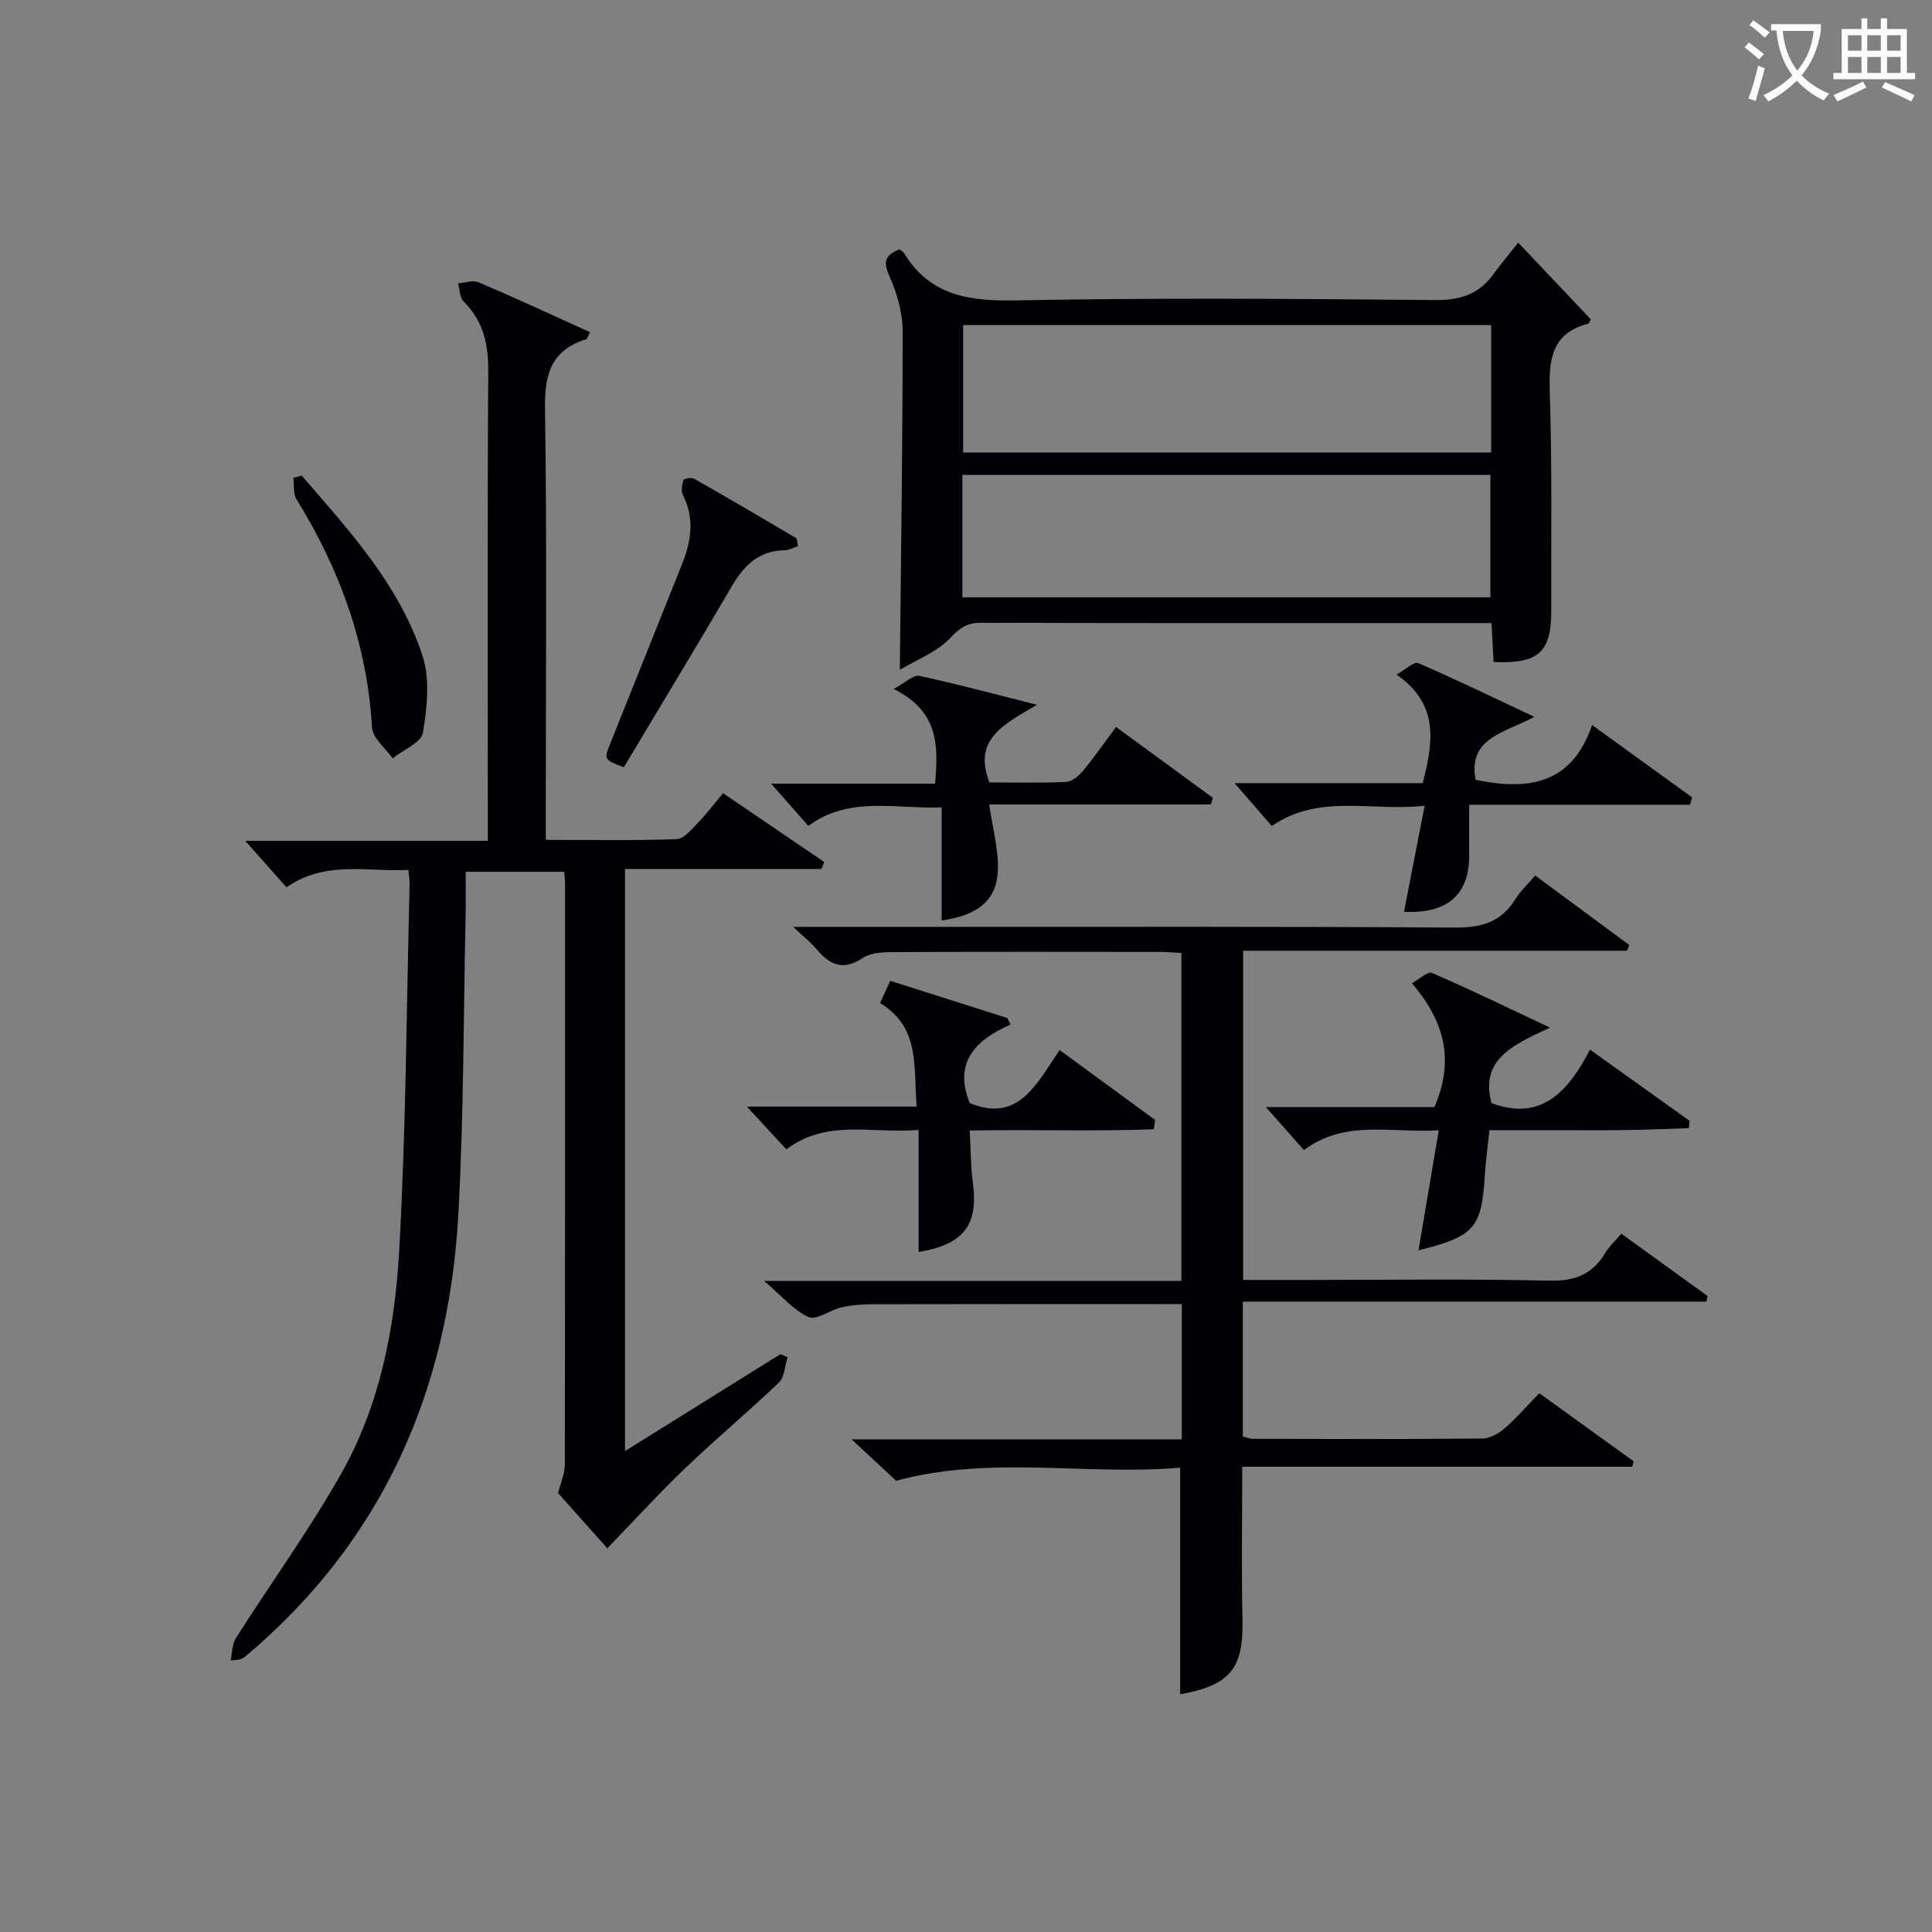
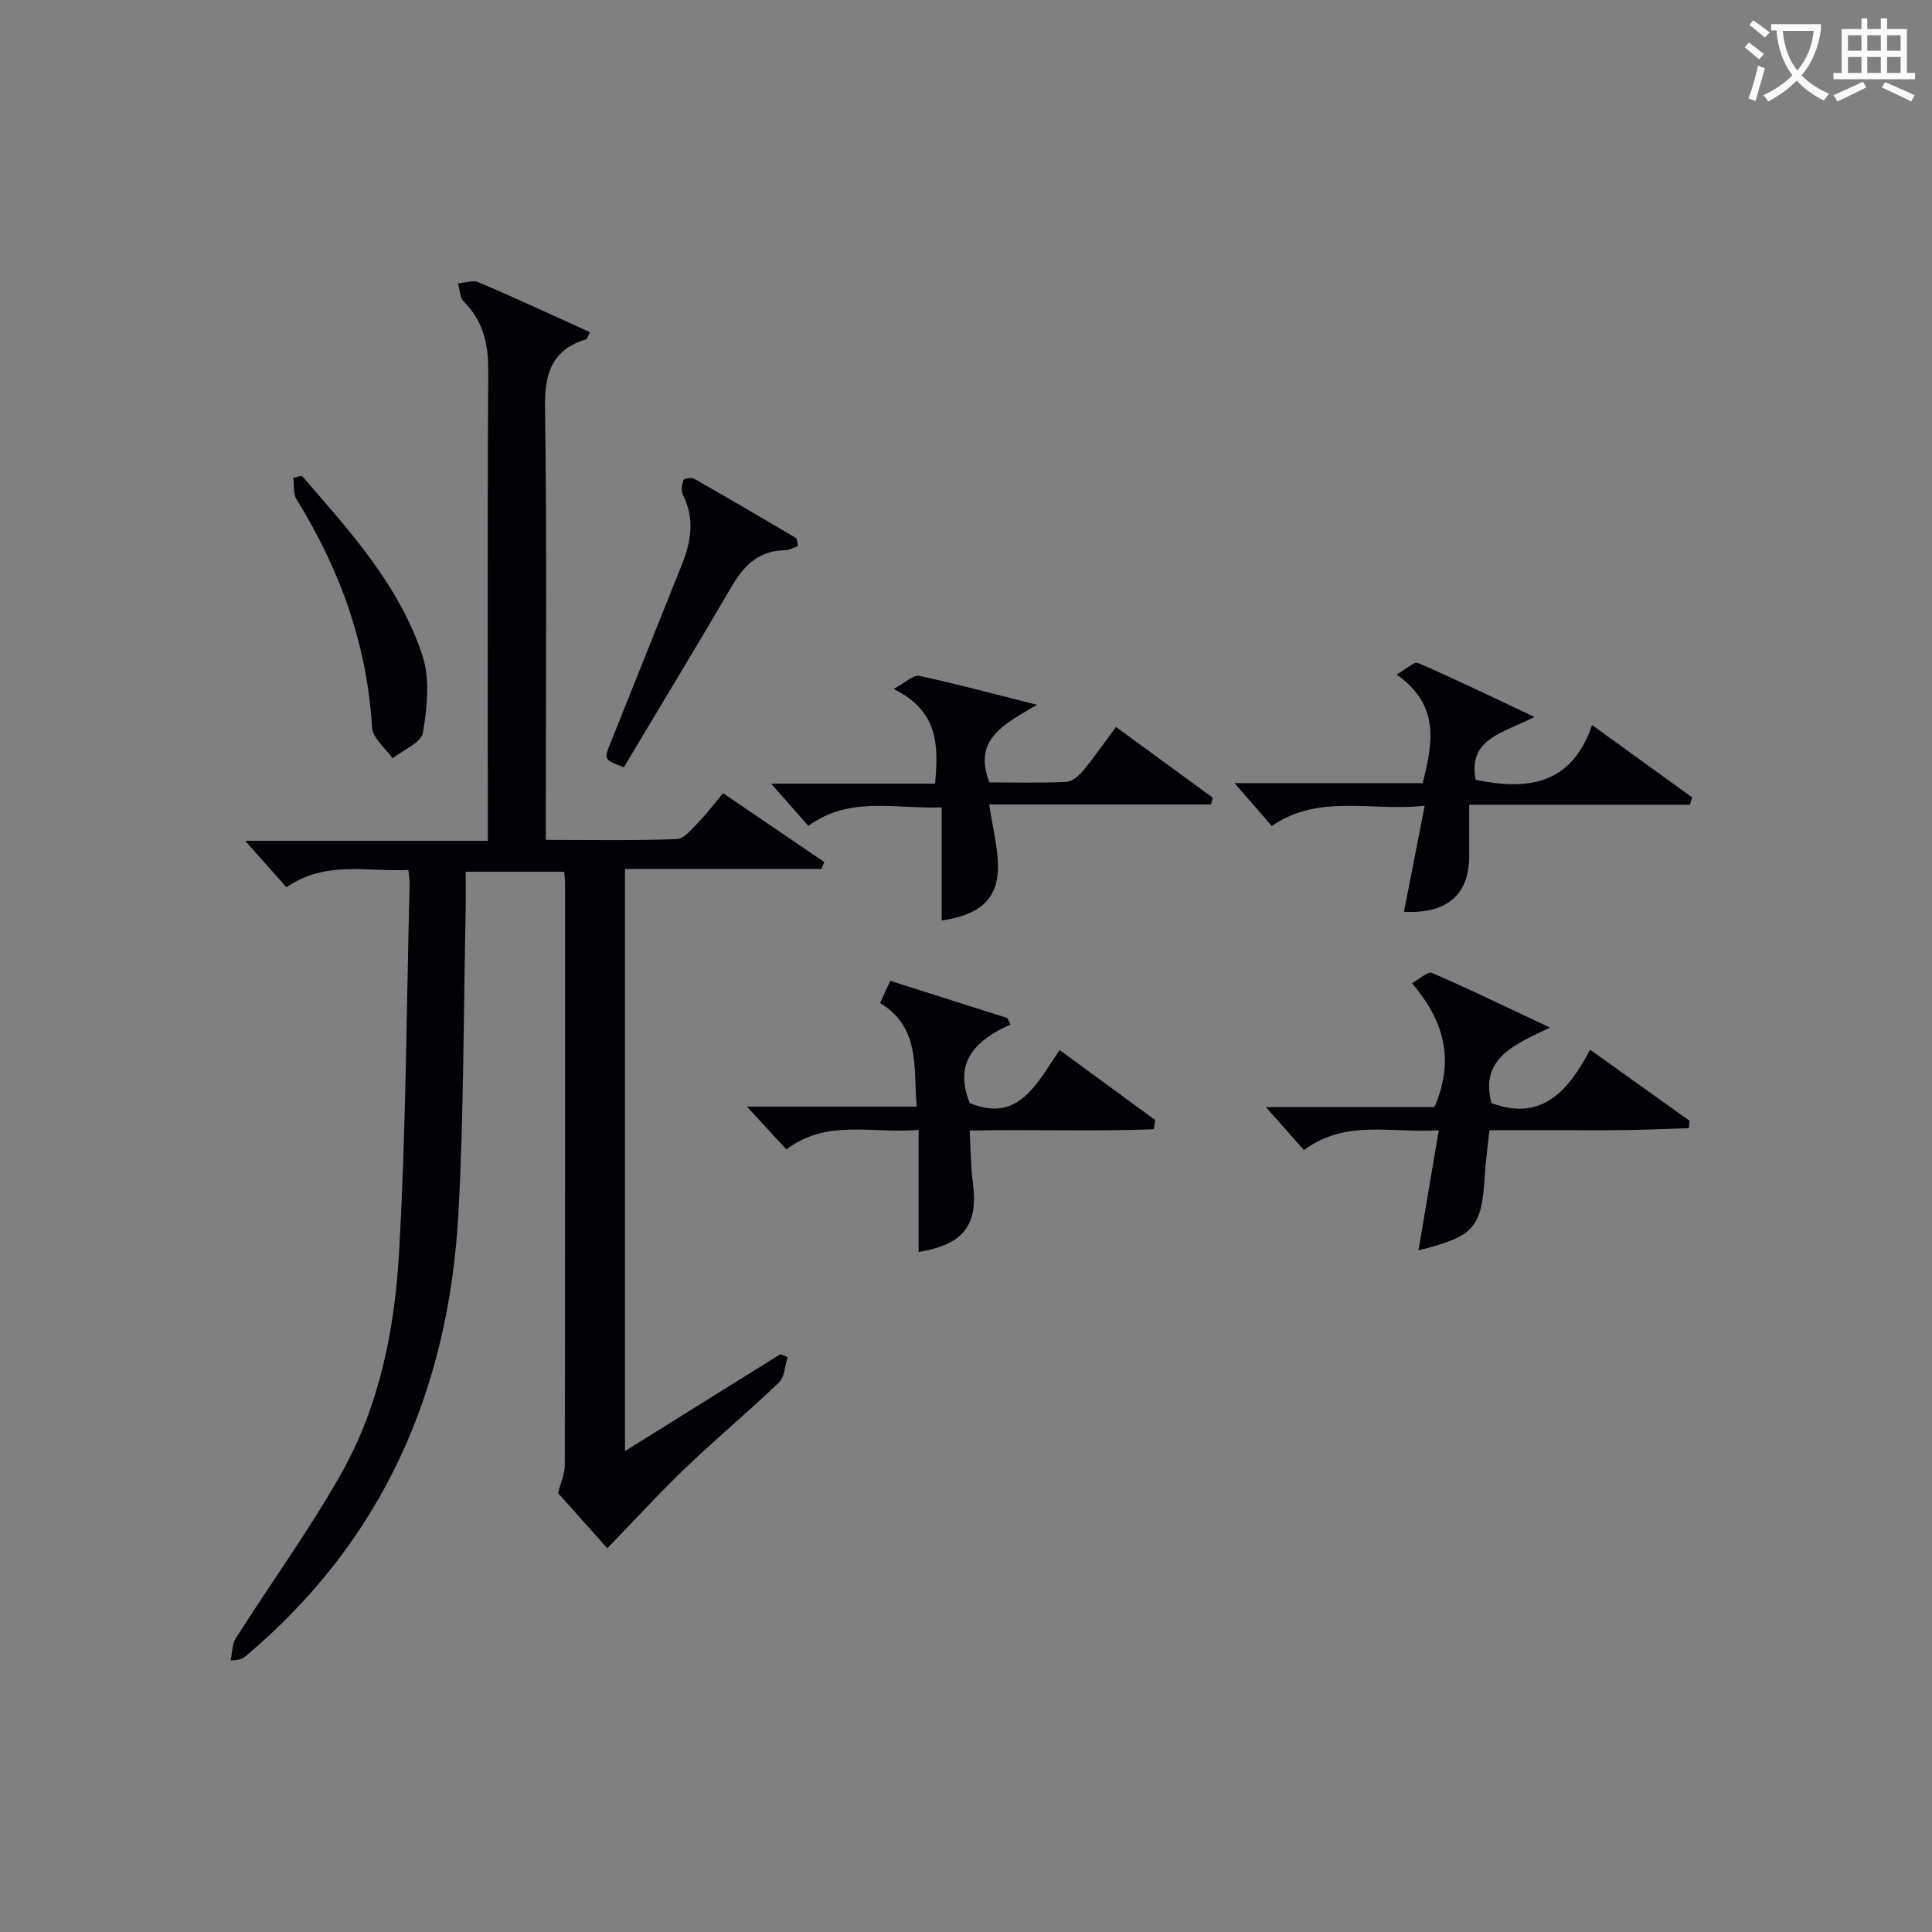
<svg xmlns="http://www.w3.org/2000/svg" enable-background="new 0 0 400 400" viewBox="0 0 400 400">
  <rect x="0" y="0" width="400" height="400" fill="#808080" stroke="none" />
  <g fill="#010105">
    <path d="m170.08 179.91c-13.43 0-26.86 0-40.68 0v120.52c10.94-6.82 21.56-13.44 32.17-20.06.5.2.99.4 1.49.61-.57 1.78-.61 4.12-1.8 5.26-6.24 5.99-12.91 11.53-19.16 17.51-5.59 5.35-10.81 11.07-16.36 16.8-3.21-3.59-6.85-7.67-10.2-11.42.55-2.19 1.39-3.98 1.4-5.78.07-40.15.05-80.3.05-120.46 0-.66-.09-1.32-.17-2.4-6.7 0-13.38 0-20.41 0 0 3.08.05 6.03-.01 8.97-.45 20.63-.37 41.29-1.5 61.88-2.01 36.5-15.64 67.71-44.11 91.61-.5.42-1.03.78-3.04.8.34-1.55.29-3.34 1.09-4.6 7.22-11.36 15.15-22.3 21.77-33.99 7.99-14.11 11.12-30.02 12.02-45.94 1.44-25.4 1.53-50.88 2.18-76.33.02-.65-.12-1.31-.26-2.78-8.45.44-17.11-2.04-25.24 3.59-2.84-3.19-5.64-6.35-8.54-9.62h50.23c0-2.16 0-3.91 0-5.66 0-30.49-.1-60.98.09-91.47.04-5.65-.98-10.45-5.09-14.52-.83-.82-.8-2.49-1.17-3.77 1.44-.1 3.1-.72 4.28-.21 7.73 3.3 15.35 6.84 23.05 10.33-.5.92-.59 1.39-.81 1.46-7.07 2.18-8.61 7.04-8.51 14.11.4 27.82.16 55.64.16 83.47v6.07c9.26 0 18.19.17 27.11-.16 1.54-.06 3.14-2.11 4.47-3.47 1.73-1.77 3.22-3.77 5.12-6.04 7.11 4.83 14.03 9.54 20.95 14.25-.19.49-.38.96-.57 1.44z" />
-     <path d="m244.34 350.79c0-15.56 0-30.81 0-46.93-19.39 1.69-39.31-2.6-58.8 2.72-2.57-2.39-5.55-5.16-9.23-8.58h68.37c0-9.37 0-18.29 0-28-1.44 0-3.02 0-4.6 0-19.83 0-39.65-.02-59.48.03-2.14 0-4.33.18-6.41.65-2.35.53-5.17 2.74-6.79 2-3.13-1.41-5.56-4.38-9.18-7.47h86.38c0-22.74 0-45.11 0-67.91-1.54-.07-3.14-.22-4.75-.22-17.99-.02-35.99-.05-53.98.04-2.44.01-5.36-.03-7.23 1.21-4.19 2.79-6.9 1.38-9.65-1.88-1.12-1.33-2.53-2.43-4.77-4.55h30.48c35.49.01 70.98-.1 106.47.15 5.5.04 9.62-1.11 12.56-5.88 1.02-1.66 2.52-3.02 4.12-4.9 6.68 4.93 13.08 9.66 19.49 14.4-.16.39-.32.78-.49 1.17-26.37 0-52.74 0-79.47 0v68.16h13.4c16.66 0 33.33-.25 49.98.15 5.28.13 8.88-1.28 11.55-5.69.84-1.39 2.09-2.53 3.36-4.04 6.09 4.4 11.97 8.65 17.85 12.9-.07.39-.14.78-.21 1.17-31.9 0-63.8 0-96 0v27.91c.59.14 1.36.49 2.12.49 15.83.04 31.66.09 47.48-.06 1.56-.01 3.37-1.03 4.61-2.11 2.49-2.16 4.67-4.69 7.17-7.27 6.71 4.84 13.12 9.47 19.53 14.09-.09.38-.18.76-.27 1.14-26.77 0-53.53 0-80.76 0 0 10.99-.18 21.25.05 31.51.25 10.21-2.46 13.7-12.9 15.6z" />
-     <path d="m186.21 51.62c.4.3.75.45.91.71 5.42 8.98 13.65 10.05 23.4 9.86 28.82-.56 57.66-.33 86.49-.07 5.12.05 9.03-1.06 12.05-5.18 1.57-2.14 3.27-4.17 5.27-6.71 5.7 6.03 10.41 11.01 15.02 15.88-.32.61-.37.86-.48.89-7.78 2-8.22 7.63-8 14.43.48 14.98.27 29.99.3 44.99.02 8.64-2.63 11.05-11.94 10.64-.13-2.41-.25-4.86-.42-8.06-1.57 0-3.16 0-4.75 0-33.66 0-67.33.04-100.99-.06-2.92-.01-4.36 1.09-6.38 3.2-2.78 2.91-6.95 4.48-10.39 6.54.24-23.98.6-47.07.58-70.17 0-3.82-1.19-7.86-2.76-11.39-1.28-2.87-.99-4.24 2.09-5.5zm122.52 15.69c-36.7 0-73.04 0-109.32 0v26.38h109.32c0-8.82 0-17.4 0-26.38zm-109.48 56.36h109.32c0-8.7 0-17.07 0-25.34-36.64 0-72.86 0-109.32 0z" />
    <path d="m269.96 238.11c-2.75-3.11-5.01-5.67-7.87-8.9h34.9c3.93-9.16 2.55-17.22-4.66-25.64 1.49-.81 3.26-2.51 4.13-2.14 7.71 3.32 15.26 7 24.46 11.33-7.71 3.58-14.53 6.57-12.13 15.61 10.27 3.88 15.89-2.37 20.41-11.05 7.21 5.15 13.9 9.94 20.59 14.72-.04.51-.08 1.02-.12 1.53-4.41.14-8.82.34-13.23.4-4.66.07-9.32.02-13.98.02-4.63 0-9.25 0-14.08 0-.35 3.34-.78 6.26-.95 9.2-.67 11.05-2.07 12.76-13.75 15.68 1.4-8.27 2.74-16.24 4.2-24.86-9.84.64-19.28-2.33-27.92 4.1z" />
    <path d="m209.21 212.11c-7.3 3.26-11.83 7.86-8.44 16.26 10.08 4.2 13.85-3.98 18.61-10.97 6.82 4.99 13.3 9.74 19.78 14.48-.09.64-.18 1.28-.27 1.92-12.53.49-25.12 0-38.13.27.22 3.77.2 7.35.67 10.88 1.14 8.66-1.88 12.71-11.24 14.26 0-8.24 0-16.43 0-25.28-9.47.86-18.94-2.37-27.38 4.04-2.64-2.86-5.06-5.49-8.17-8.86h35.16c-.74-8.13.85-16.29-7.59-21.45.73-1.58 1.38-3 2.11-4.59 8.24 2.62 16.24 5.16 24.23 7.7.22.44.44.89.66 1.34z" />
    <path d="m294.96 166.82c-10.95 1.24-21.8-2.58-31.65 4.19-2.46-2.83-4.8-5.52-7.71-8.87h38.95c2.15-8.4 3.54-16.23-5.41-22.49 1.96-1.09 3.66-2.73 4.48-2.37 7.7 3.33 15.26 7.01 24.07 11.15-6.43 3.34-13.86 4.48-12.16 13.03 10.6 2.18 19.85 1.14 24.09-11.35 7.48 5.41 14.1 10.19 20.72 14.98-.15.51-.31 1.01-.46 1.52-14.97 0-29.94 0-45.7 0 0 4.12.01 7.4 0 10.69-.02 7.92-4.59 11.96-13.5 11.47 1.39-7.11 2.76-14.17 4.28-21.95z" />
    <path d="m204.85 161.99c5.23 0 10.54.14 15.83-.1 1.21-.05 2.62-1.19 3.48-2.22 2.32-2.79 4.4-5.79 6.9-9.16 6.84 5 13.43 9.82 20.03 14.65-.13.46-.25.92-.38 1.39-15.01 0-30.02 0-45.91 0 1.46 10.34 6.29 21.76-9.84 24.02 0-7.6 0-15.18 0-23.41-9.61.36-19.1-2.43-27.6 3.83-2.5-2.83-4.79-5.44-7.71-8.75h33.95c.68-7.93.8-14.95-8.59-19.6 2.51-1.34 4.11-2.97 5.31-2.71 7.56 1.61 15.03 3.64 24.38 5.99-6.89 4.06-13.32 7.13-9.85 16.07z" />
    <path d="m165.22 113.06c-.94.31-1.82.85-2.71.86-5.31.06-8.42 3.07-10.95 7.38-7.38 12.6-14.95 25.09-22.4 37.55-4.16-1.58-4.14-1.58-2.75-5.06 4.93-12.31 9.84-24.62 14.78-36.93 1.93-4.8 2.66-9.54.19-14.43-.41-.81-.2-2.11.13-3.04.12-.33 1.65-.59 2.19-.28 7.06 4.01 14.07 8.12 21.06 12.26.31.18.27.9.46 1.69z" />
    <path d="m62.47 98.48c9.85 11.37 20.16 22.59 24.98 37.21 1.61 4.86.98 10.77.12 15.99-.34 2.07-4.09 3.57-6.29 5.33-1.48-2.14-4.13-4.2-4.26-6.42-1.01-17.19-6.66-32.72-15.64-47.24-.72-1.16-.45-2.94-.65-4.42.58-.15 1.16-.3 1.74-.45z" />
  </g>
  <path d="m362.1 8.8c1.1.8 2.1 1.6 3.1 2.4l-1 1.1c-1.3-1.1-2.3-2-3-2.5zm1.9 4.8c.5.2.9.4 1.4.5-.6 2.3-1.3 4.5-1.9 6.8l-1.5-.5c.8-2.1 1.4-4.3 2-6.8zm-1-9.4c1.3.9 2.4 1.8 3.4 2.5l-1 1.1c-1.4-1.2-2.4-2.1-3.2-2.6zm3.7 2.2v-1.4h10.3v1.2c-.5 3.6-1.8 6.8-4 9.4 1.5 1.6 3.4 2.8 5.7 3.8-.3.4-.7.8-1.1 1.4-2.3-1.1-4.1-2.5-5.6-4.1-1.6 1.6-3.6 3.1-5.9 4.3-.3-.5-.7-.9-1-1.3 2.4-1.1 4.4-2.5 6-4.1-1.9-2.5-3-5.6-3.3-9.3h-1.1zm8.8 0h-6.4c.3 3.3 1.3 6 3 8.2 2-2.3 3.1-5.1 3.4-8.2z" fill="#fcfbfa" />
  <path d="m385.3 3.8h1.3v2.2h2.8v-2.2h1.3v2.2h4.1v9.1h1.7v1.3h-16.9v-1.3h1.7v-9.1h4.1v-2.2zm.4 13.1.7 1.2c-1.8.9-3.8 1.9-6 2.9-.2-.4-.5-.8-.8-1.3 2.3-1 4.3-1.9 6.1-2.8zm-3.1-6.4h2.8v-3.2h-2.8zm0 4.6h2.8v-3.3h-2.8zm4-4.6h2.8v-3.2h-2.8zm0 4.6h2.8v-3.3h-2.8zm3.7 1.9c2.1.9 4.1 1.8 6.1 2.7l-.7 1.3c-2.2-1.1-4.2-2-6.1-2.9zm3.2-9.7h-2.8v3.2h2.8zm-2.8 7.8h2.8v-3.3h-2.8z" fill="#fcfbfa" />
</svg>